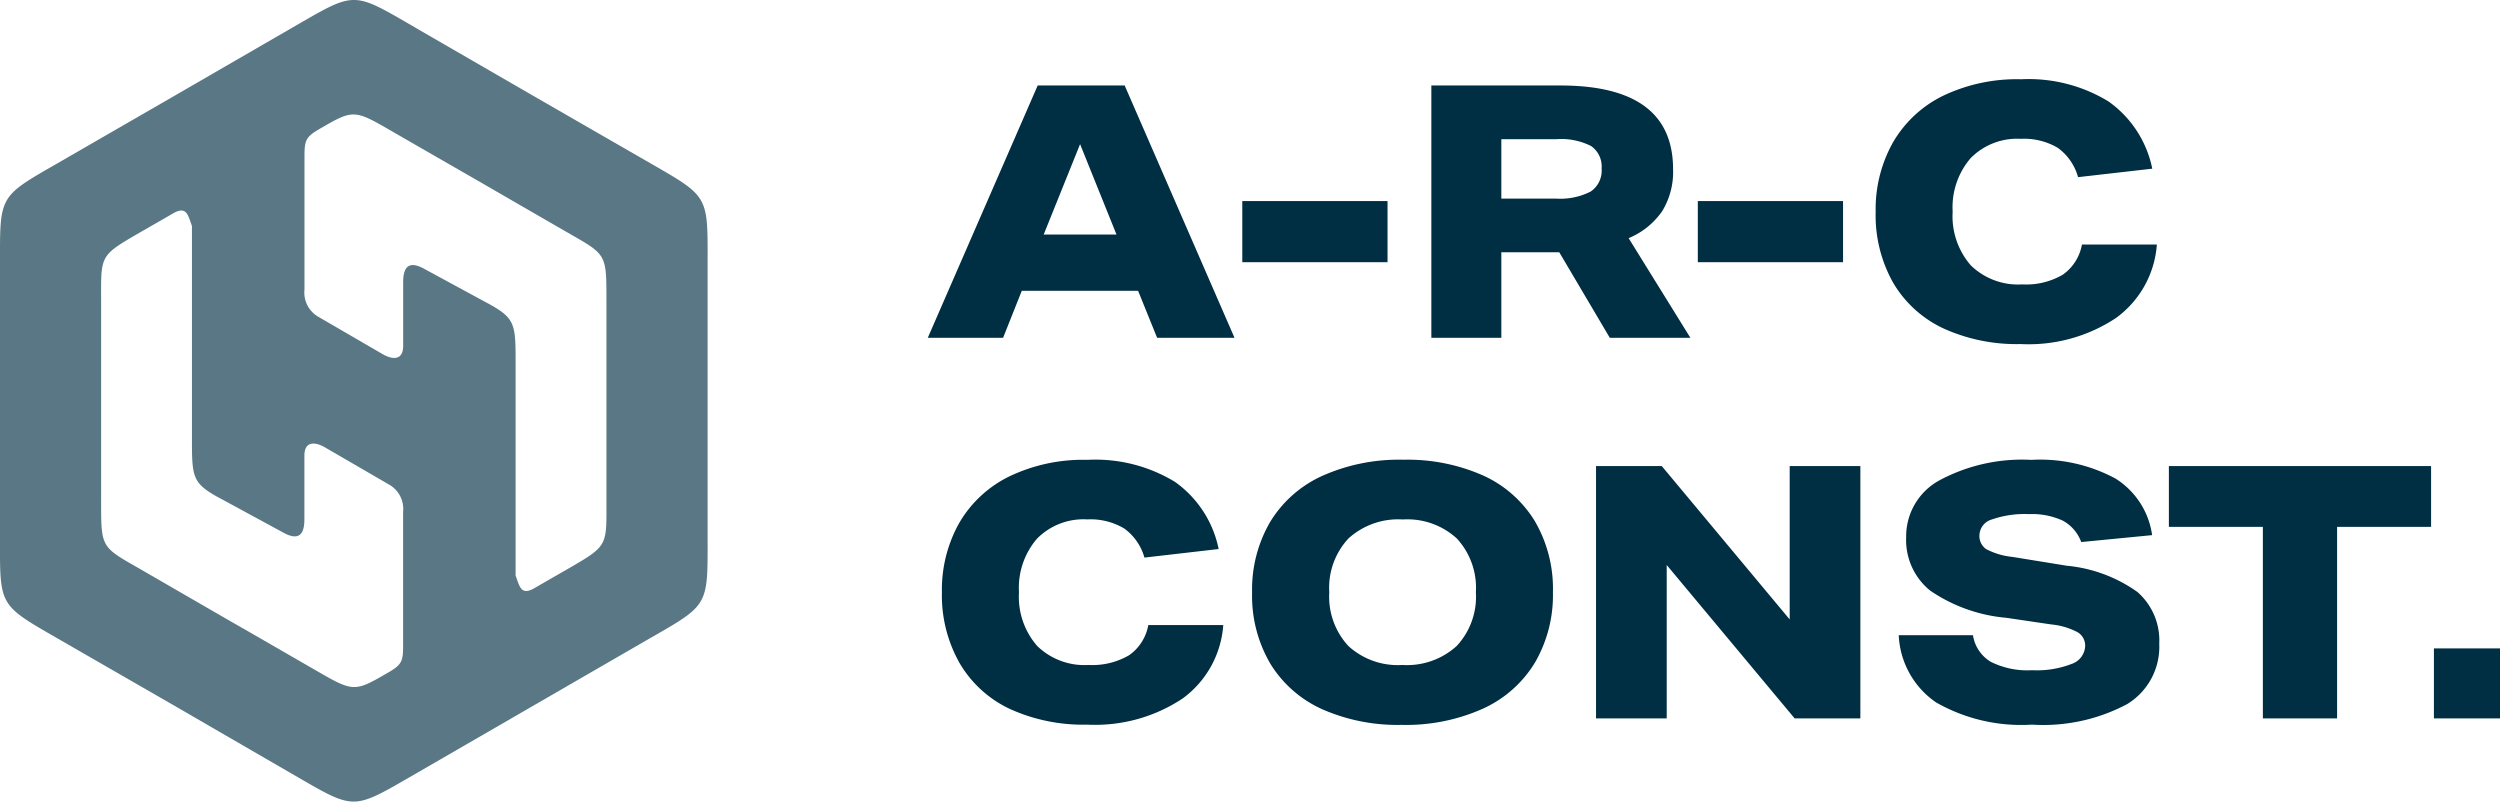
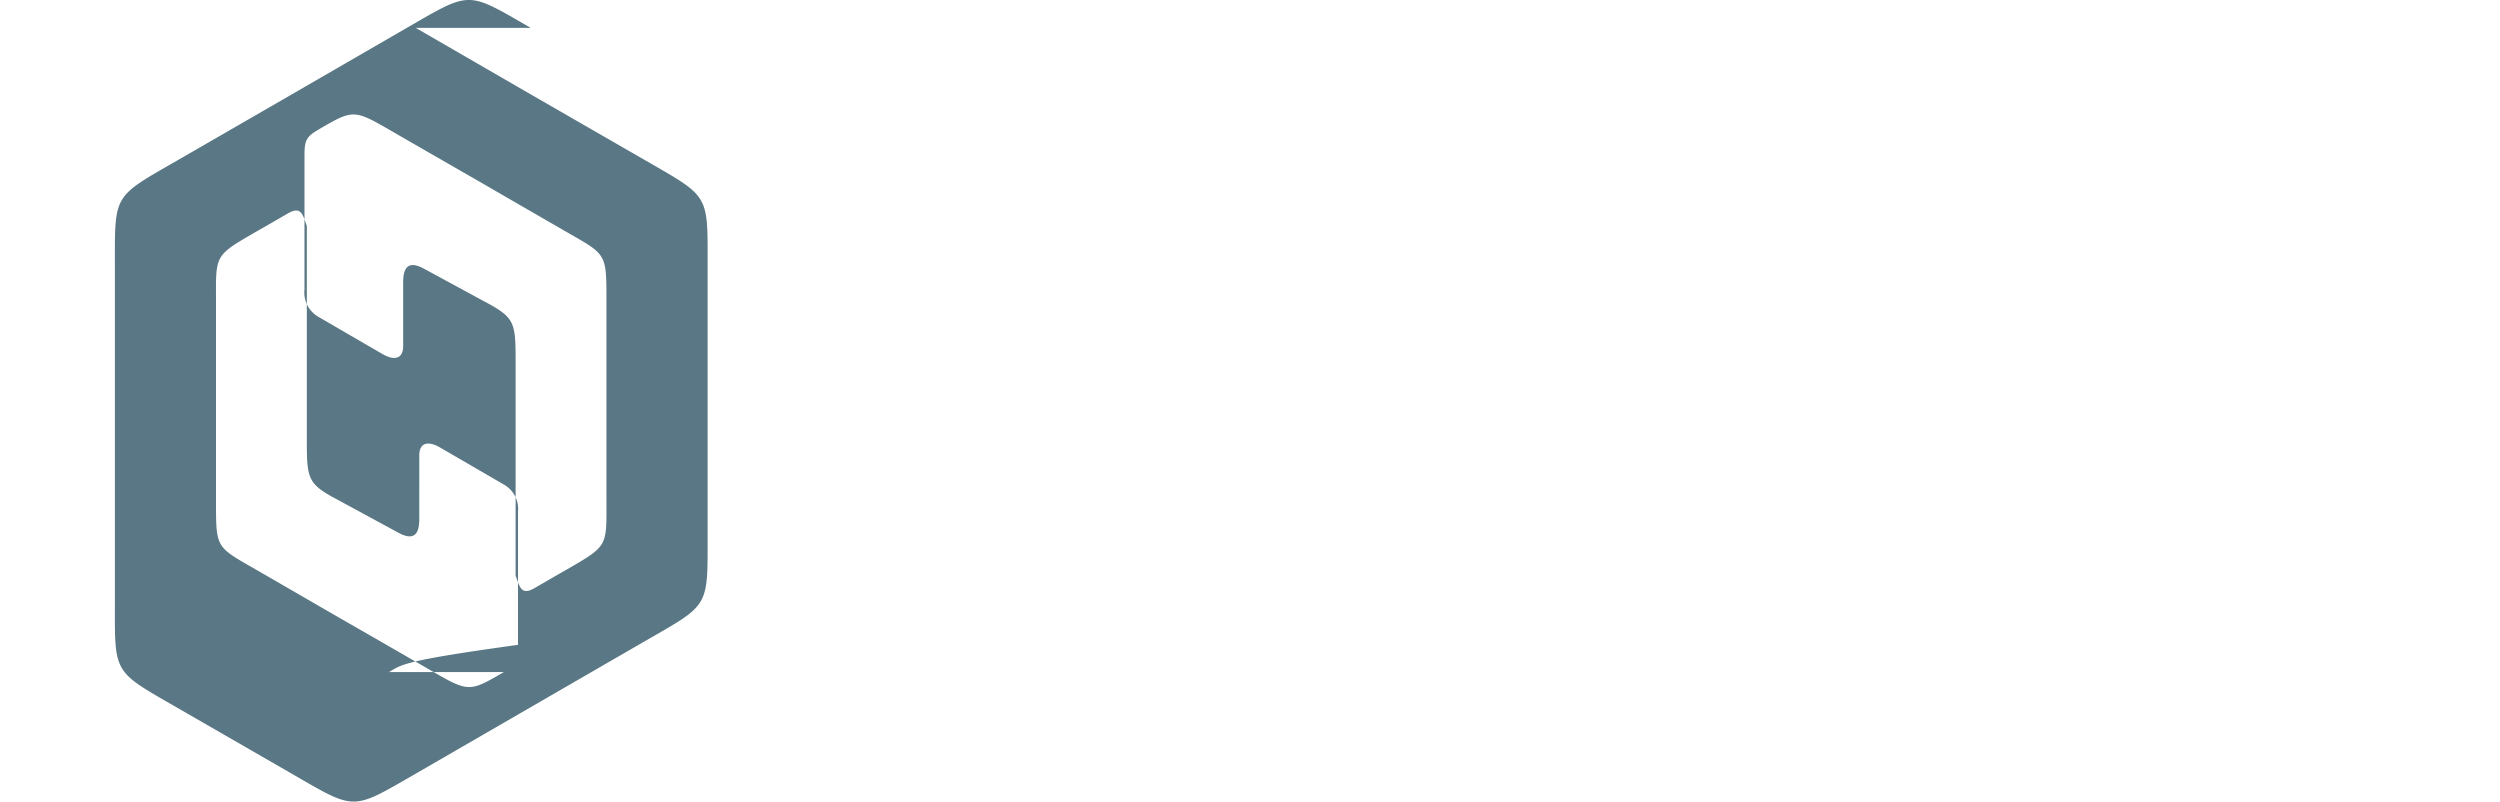
<svg xmlns="http://www.w3.org/2000/svg" width="91.967" height="29.486" viewBox="0 0 91.967 29.486">
  <g transform="translate(-138 -6296.573)">
-     <path d="M8.567,0l-.7-1.729H3.588L2.9,0H.13L4.173-9.282h3.2L11.414,0ZM5.733-7.124,4.394-3.8H7.072ZM11.7-2.782V-5.031h5.343v2.249ZM25.22,0,23.361-3.146H21.229V0H18.655V-9.282H23.4q4.147,0,4.147,3.081a2.762,2.762,0,0,1-.4,1.541,2.8,2.8,0,0,1-1.235.994L28.184,0ZM23.231-5.122a2.445,2.445,0,0,0,1.287-.26.93.93,0,0,0,.4-.845.916.916,0,0,0-.384-.826,2.418,2.418,0,0,0-1.281-.253H21.229v2.184Zm5.226,2.34V-5.031H33.8v2.249Zm16.887-.65a3.661,3.661,0,0,1-1.5,2.7,5.811,5.811,0,0,1-3.51.962,6.51,6.51,0,0,1-2.834-.572,4.217,4.217,0,0,1-1.853-1.677A5.048,5.048,0,0,1,35-4.641a5.01,5.01,0,0,1,.637-2.548A4.328,4.328,0,0,1,37.472-8.9a6.29,6.29,0,0,1,2.88-.611,5.627,5.627,0,0,1,3.217.819,4,4,0,0,1,1.606,2.47l-2.73.312A1.978,1.978,0,0,0,41.7-6.988a2.433,2.433,0,0,0-1.359-.332,2.4,2.4,0,0,0-1.846.709,2.77,2.77,0,0,0-.663,1.97A2.749,2.749,0,0,0,38.5-2.665a2.49,2.49,0,0,0,1.891.7A2.672,2.672,0,0,0,41.88-2.32a1.715,1.715,0,0,0,.708-1.112ZM11,10.568a3.661,3.661,0,0,1-1.495,2.7,5.811,5.811,0,0,1-3.51.962,6.51,6.51,0,0,1-2.834-.572,4.217,4.217,0,0,1-1.852-1.677A5.048,5.048,0,0,1,.65,9.359a5.01,5.01,0,0,1,.637-2.548A4.328,4.328,0,0,1,3.127,5.1a6.29,6.29,0,0,1,2.879-.611A5.627,5.627,0,0,1,9.224,5.3a4,4,0,0,1,1.606,2.47L8.1,8.085a1.978,1.978,0,0,0-.747-1.073,2.433,2.433,0,0,0-1.359-.332,2.4,2.4,0,0,0-1.846.709,2.77,2.77,0,0,0-.663,1.97,2.749,2.749,0,0,0,.669,1.976,2.49,2.49,0,0,0,1.891.7,2.672,2.672,0,0,0,1.489-.357,1.715,1.715,0,0,0,.708-1.112ZM23.127,9.359a4.935,4.935,0,0,1-.656,2.58,4.328,4.328,0,0,1-1.911,1.7,6.909,6.909,0,0,1-3,.6,6.873,6.873,0,0,1-2.912-.572,4.309,4.309,0,0,1-1.911-1.67,4.926,4.926,0,0,1-.676-2.632,4.935,4.935,0,0,1,.657-2.58,4.328,4.328,0,0,1,1.911-1.7,6.909,6.909,0,0,1,3-.6,6.873,6.873,0,0,1,2.912.572,4.309,4.309,0,0,1,1.911,1.671A4.926,4.926,0,0,1,23.127,9.359Zm-2.834,0a2.672,2.672,0,0,0-.7-1.976,2.69,2.69,0,0,0-1.989-.7,2.713,2.713,0,0,0-2,.7A2.658,2.658,0,0,0,14.9,9.359a2.672,2.672,0,0,0,.7,1.976,2.69,2.69,0,0,0,1.989.7,2.713,2.713,0,0,0,2-.7A2.658,2.658,0,0,0,20.293,9.359ZM32.019,14,27.313,8.358V14h-2.6V4.718h2.418l4.706,5.642V4.718h2.6V14ZM42.562,7.513a1.473,1.473,0,0,0-.676-.786,2.7,2.7,0,0,0-1.248-.241,3.648,3.648,0,0,0-1.359.195.625.625,0,0,0-.462.572.587.587,0,0,0,.247.52,2.646,2.646,0,0,0,.962.286l2,.325a5.332,5.332,0,0,1,2.606.969,2.369,2.369,0,0,1,.8,1.9,2.469,2.469,0,0,1-1.183,2.223,6.571,6.571,0,0,1-3.5.754,6.316,6.316,0,0,1-3.529-.819,3.163,3.163,0,0,1-1.371-2.47h2.73a1.386,1.386,0,0,0,.65.975,3,3,0,0,0,1.521.312A3.542,3.542,0,0,0,42.2,12a.729.729,0,0,0,.507-.663.573.573,0,0,0-.279-.507,2.608,2.608,0,0,0-.969-.286L39.806,10.3a5.86,5.86,0,0,1-2.8-1,2.388,2.388,0,0,1-.884-1.963,2.343,2.343,0,0,1,1.222-2.093,6.427,6.427,0,0,1,3.38-.754,5.841,5.841,0,0,1,3.1.689,2.934,2.934,0,0,1,1.346,2.08ZM49.244,14V6.954H45.786V4.718h9.646V6.954H51.974V14Zm6.292,0V11.426h2.431V14Z" transform="translate(172 6309)" fill="#002e42" />
-     <path d="M51.163,24.521l4.229,2.445,4.24,2.441C62,30.773,61.9,30.62,61.9,33.353v9.774c0,2.733.089,2.577-2.283,3.941L55.392,49.51l-4.234,2.448c-2.371,1.365-2.189,1.365-4.554,0L42.378,49.51l-4.24-2.442c-2.367-1.364-2.269-1.215-2.269-3.949V33.346c0-2.733-.089-2.575,2.283-3.941l4.225-2.438,4.233-2.448c2.37-1.366,2.189-1.366,4.552,0m-.984,23.7c-1.3.757-1.292.746-2.78-.115-1.053-.606-2.1-1.213-3.161-1.819l-3.072-1.776c-1.592-.918-1.576-.792-1.576-2.625V34.69c0-1.836-.1-1.758,1.486-2.677.39-.222.777-.446,1.163-.669.5-.288.545.069.692.463V39.6c0,1.443.008,1.66.972,2.193.047.022.093.051.144.076l2.266,1.23c.593.318.755,0,.755-.508V40.259c0-.566.422-.5.749-.311l2.372,1.377a1.03,1.03,0,0,1,.51,1v4.892C50.7,47.8,50.662,47.935,50.179,48.219ZM47.592,28.257c1.3-.758,1.292-.746,2.778.115,1.054.607,2.105,1.213,3.162,1.819,1.025.594,2.045,1.183,3.071,1.775,1.591.919,1.575.794,1.575,2.627v7.192c0,1.836.1,1.758-1.486,2.677-.39.222-.777.446-1.163.669-.5.289-.545-.068-.692-.463V36.873c0-1.443-.008-1.66-.972-2.193-.047-.023-.093-.052-.144-.077l-2.266-1.229c-.593-.319-.755,0-.755.507v2.335c0,.566-.421.5-.749.31L47.58,35.149a1.028,1.028,0,0,1-.51-1V29.259C47.07,28.679,47.108,28.54,47.592,28.257Z" transform="translate(102.131 6273.078)" fill="rgba(0,46,66,0.65)" fill-rule="evenodd" />
+     <path d="M51.163,24.521l4.229,2.445,4.24,2.441C62,30.773,61.9,30.62,61.9,33.353v9.774c0,2.733.089,2.577-2.283,3.941L55.392,49.51l-4.234,2.448c-2.371,1.365-2.189,1.365-4.554,0l-4.24-2.442c-2.367-1.364-2.269-1.215-2.269-3.949V33.346c0-2.733-.089-2.575,2.283-3.941l4.225-2.438,4.233-2.448c2.37-1.366,2.189-1.366,4.552,0m-.984,23.7c-1.3.757-1.292.746-2.78-.115-1.053-.606-2.1-1.213-3.161-1.819l-3.072-1.776c-1.592-.918-1.576-.792-1.576-2.625V34.69c0-1.836-.1-1.758,1.486-2.677.39-.222.777-.446,1.163-.669.5-.288.545.069.692.463V39.6c0,1.443.008,1.66.972,2.193.047.022.093.051.144.076l2.266,1.23c.593.318.755,0,.755-.508V40.259c0-.566.422-.5.749-.311l2.372,1.377a1.03,1.03,0,0,1,.51,1v4.892C50.7,47.8,50.662,47.935,50.179,48.219ZM47.592,28.257c1.3-.758,1.292-.746,2.778.115,1.054.607,2.105,1.213,3.162,1.819,1.025.594,2.045,1.183,3.071,1.775,1.591.919,1.575.794,1.575,2.627v7.192c0,1.836.1,1.758-1.486,2.677-.39.222-.777.446-1.163.669-.5.289-.545-.068-.692-.463V36.873c0-1.443-.008-1.66-.972-2.193-.047-.023-.093-.052-.144-.077l-2.266-1.229c-.593-.319-.755,0-.755.507v2.335c0,.566-.421.5-.749.31L47.58,35.149a1.028,1.028,0,0,1-.51-1V29.259C47.07,28.679,47.108,28.54,47.592,28.257Z" transform="translate(102.131 6273.078)" fill="rgba(0,46,66,0.65)" fill-rule="evenodd" />
  </g>
</svg>